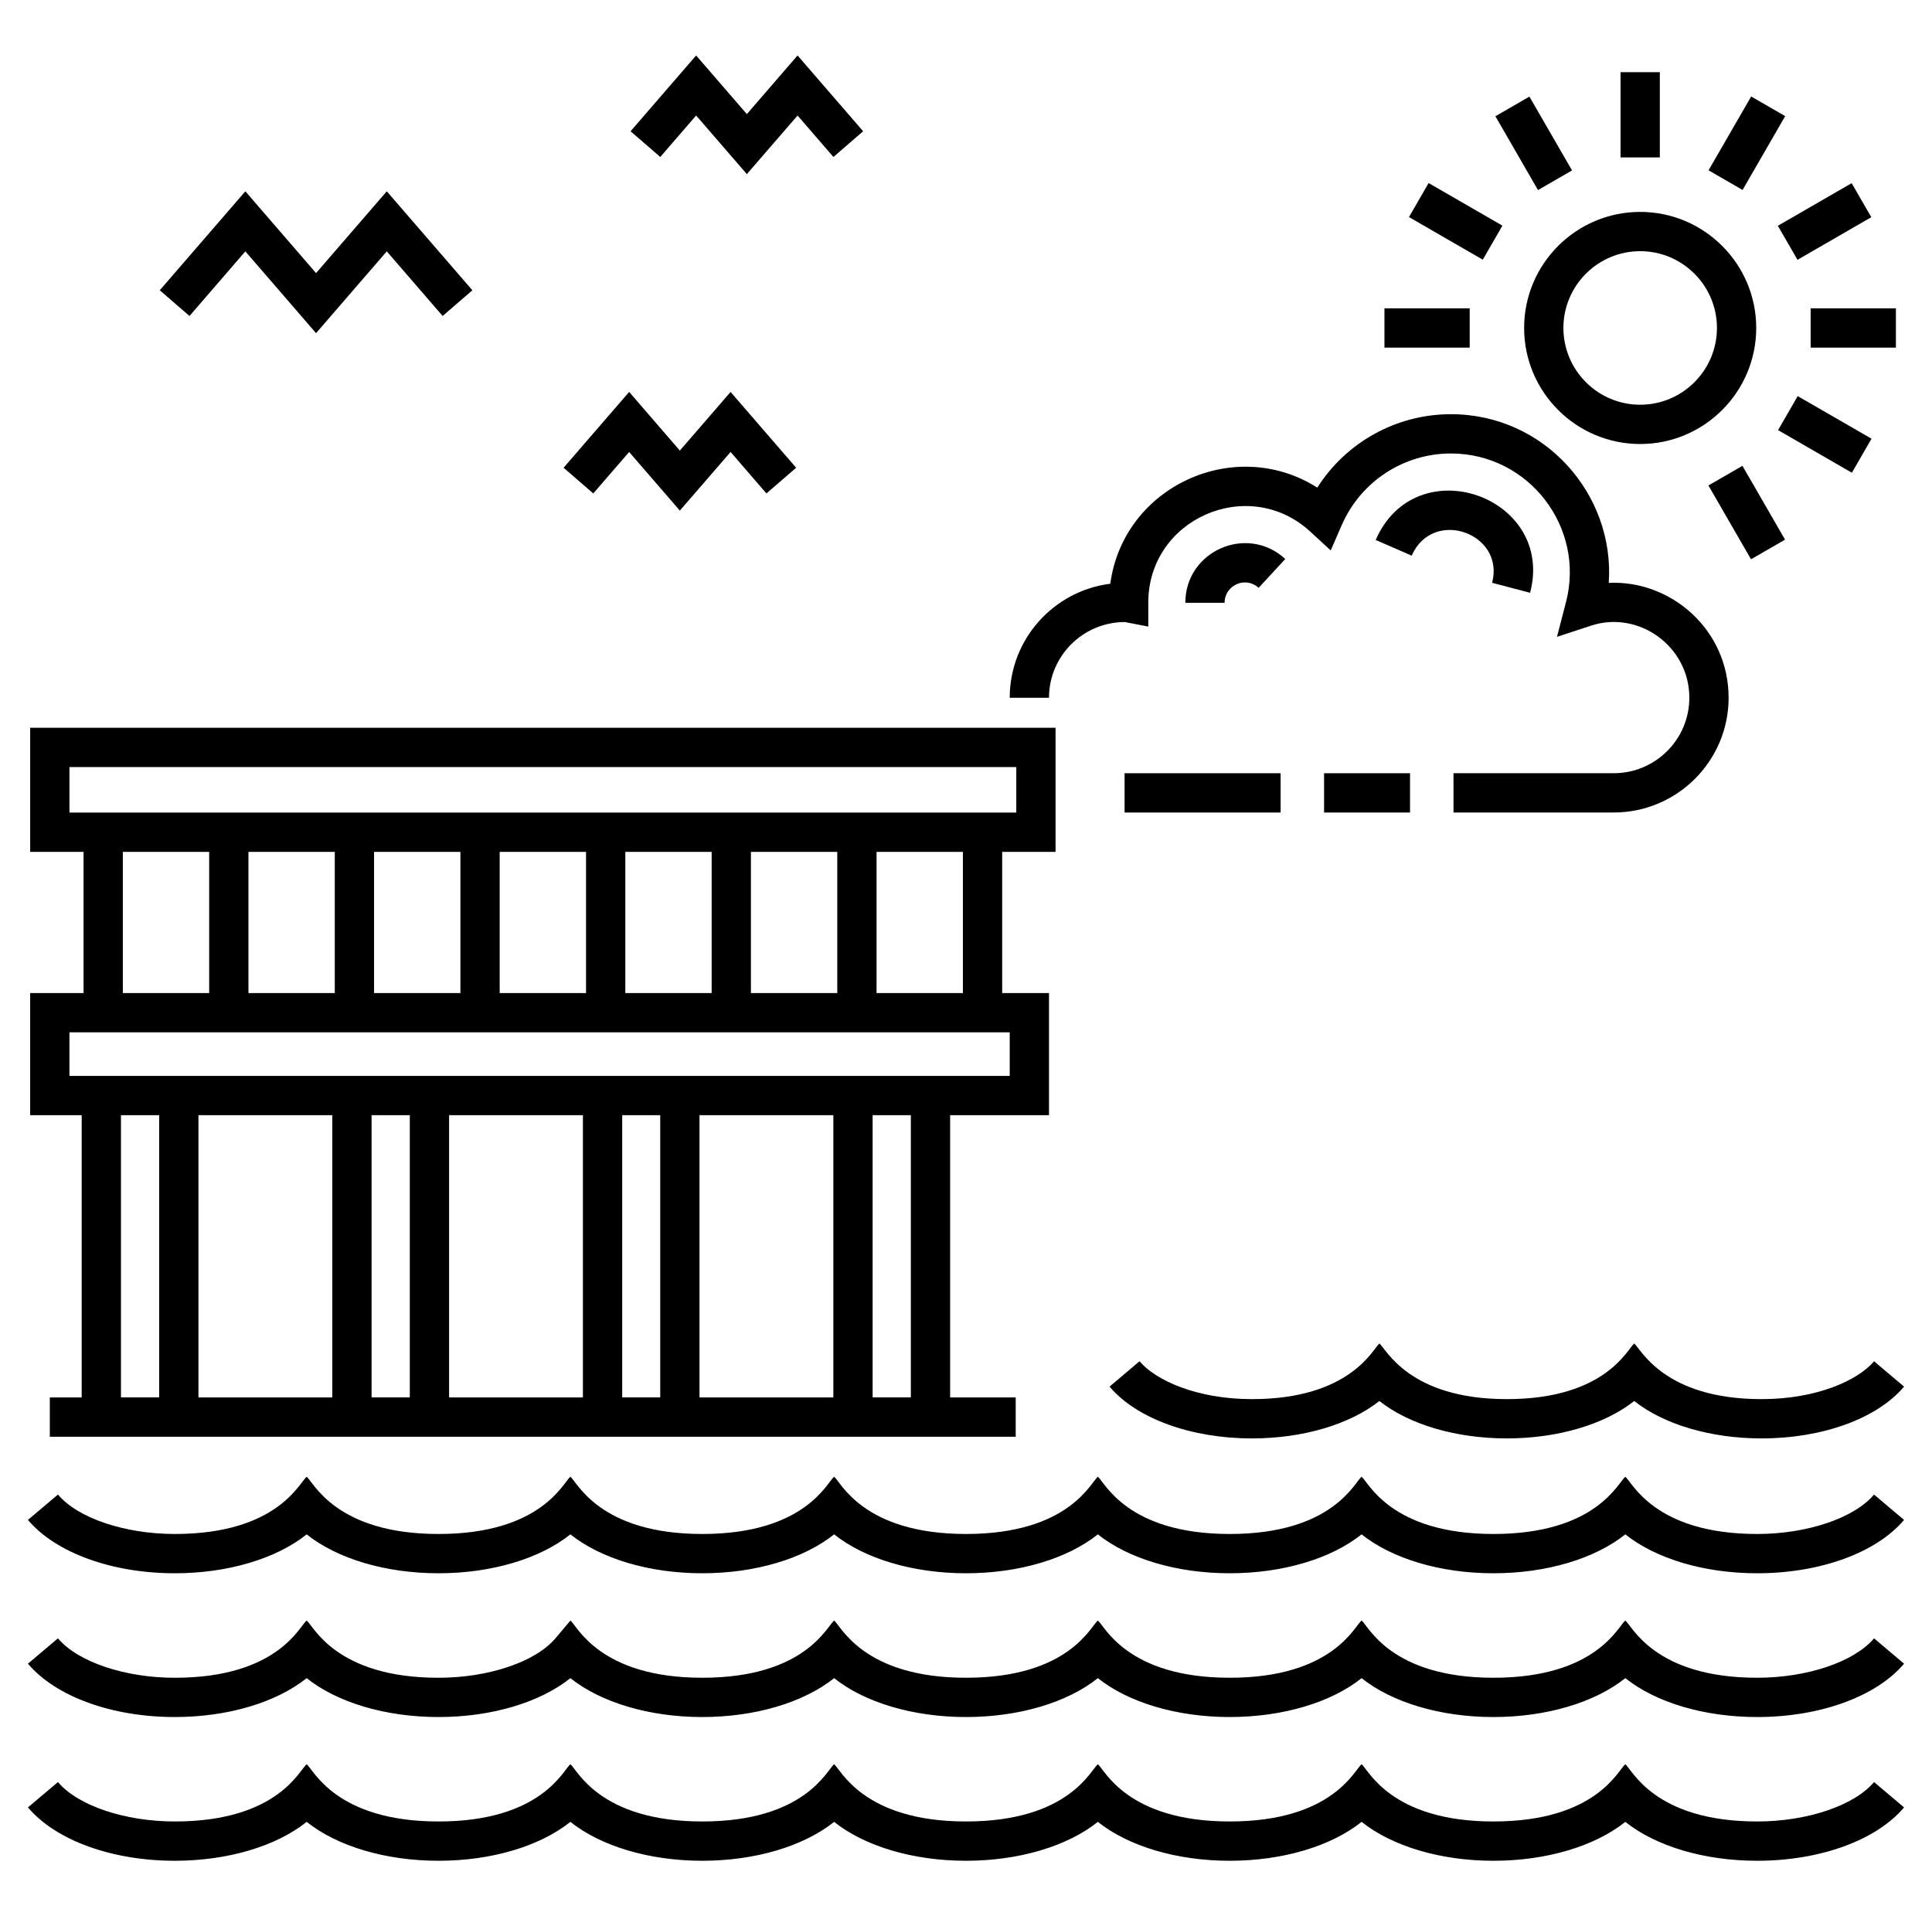
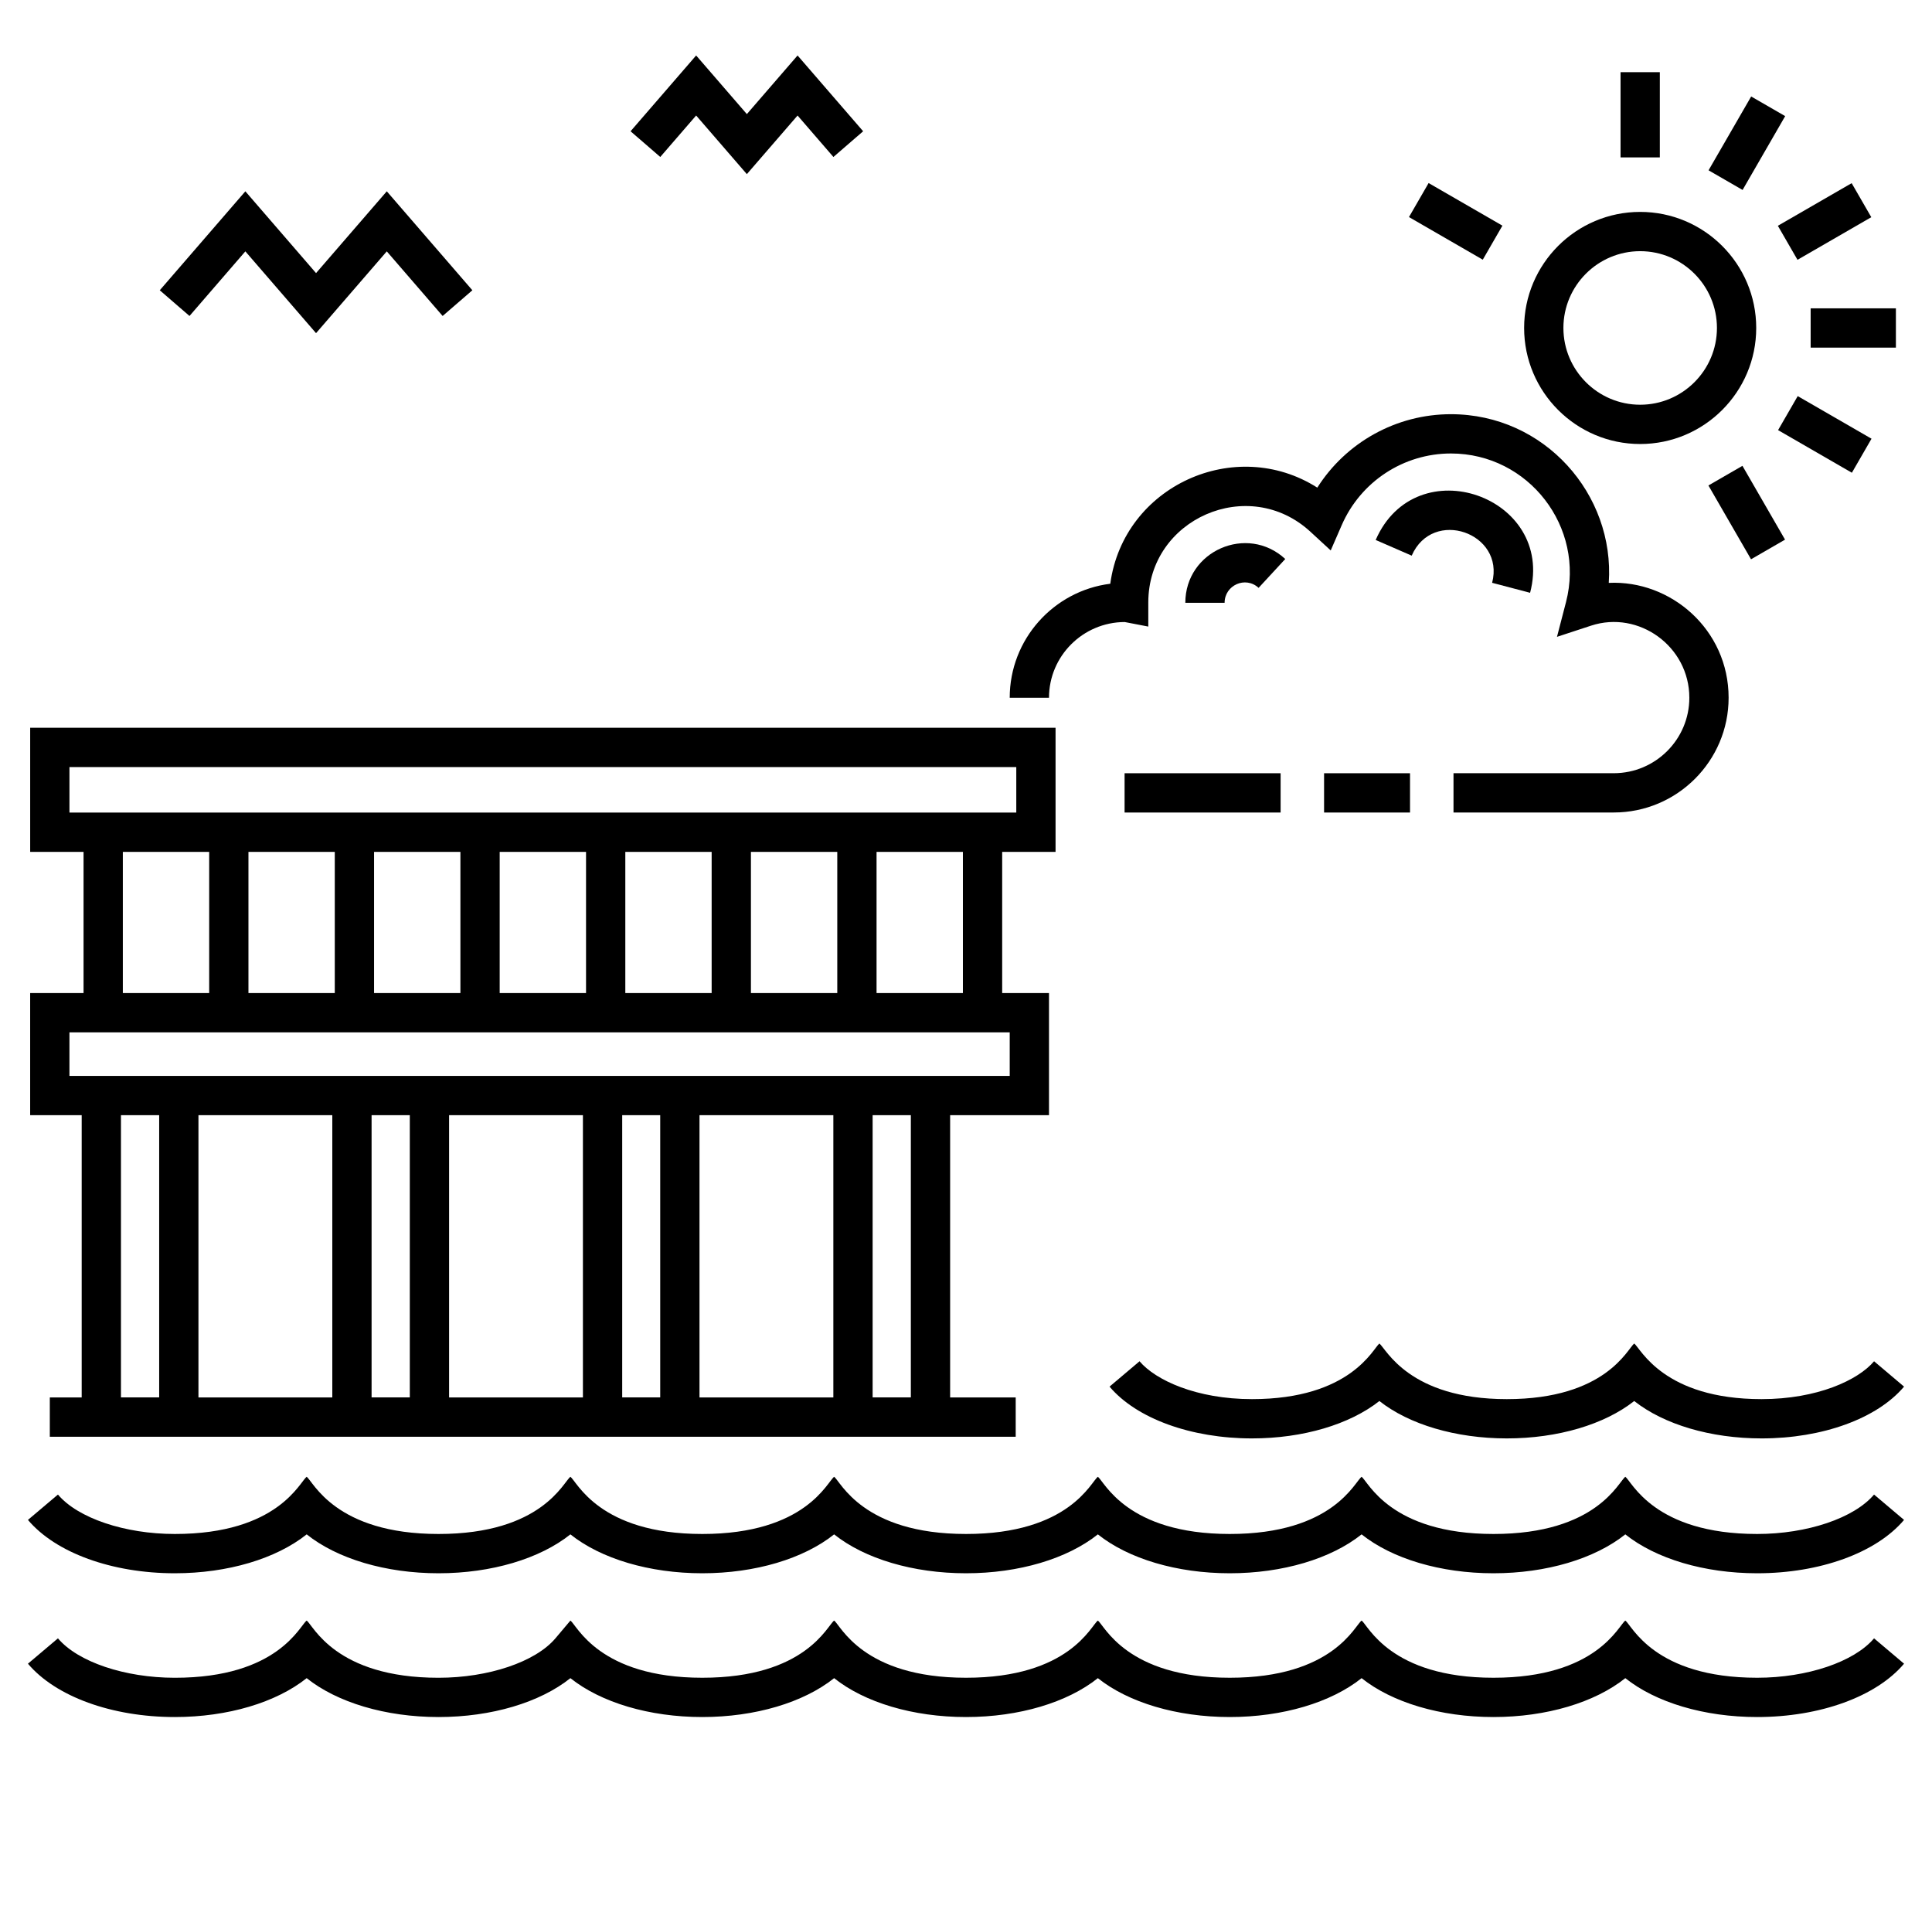
<svg xmlns="http://www.w3.org/2000/svg" width="121" height="120" viewBox="0 0 121 120" fill="none">
-   <path d="M10.947 116.525C14.266 116.525 17.296 115.613 19.207 114.089C21.117 115.613 24.146 116.525 27.465 116.525C30.784 116.525 33.813 115.613 35.724 114.089C37.634 115.613 40.664 116.525 43.983 116.525C47.301 116.525 50.331 115.613 52.241 114.089C54.152 115.613 57.181 116.525 60.5 116.525C63.819 116.525 66.848 115.613 68.758 114.089C70.669 115.613 73.699 116.525 77.017 116.525C80.336 116.525 83.366 115.613 85.276 114.089C87.187 115.613 90.216 116.525 93.535 116.525C96.854 116.525 99.882 115.613 101.793 114.089C103.703 115.613 106.732 116.525 110.051 116.525C113.983 116.525 117.508 115.245 119.25 113.184L117.371 111.596C116.123 113.072 113.181 114.064 110.051 114.064C103.582 114.064 102.201 110.769 101.793 110.484C101.367 110.782 100.019 114.064 93.535 114.064C87.066 114.064 85.68 110.767 85.276 110.484C84.85 110.782 83.501 114.064 77.017 114.064C70.548 114.064 69.162 110.767 68.758 110.484C68.332 110.782 66.984 114.064 60.5 114.064C54.031 114.064 52.645 110.767 52.241 110.484C51.815 110.782 50.466 114.064 43.983 114.064C37.513 114.064 36.132 110.769 35.724 110.484C35.296 110.783 33.949 114.064 27.465 114.064C20.996 114.064 19.614 110.769 19.207 110.484C18.779 110.783 17.431 114.064 10.947 114.064C7.817 114.064 4.875 113.072 3.629 111.596L1.75 113.184C3.49 115.245 7.015 116.525 10.947 116.525Z" fill="black" />
  <path d="M10.947 98.521C14.266 98.521 17.296 97.609 19.207 96.085C21.117 97.609 24.146 98.521 27.465 98.521C30.784 98.521 33.813 97.609 35.724 96.085C37.634 97.609 40.664 98.521 43.983 98.521C47.301 98.521 50.331 97.609 52.241 96.085C54.152 97.609 57.181 98.521 60.5 98.521C63.819 98.521 66.848 97.609 68.758 96.085C70.669 97.609 73.699 98.521 77.017 98.521C80.336 98.521 83.366 97.609 85.276 96.085C87.187 97.609 90.216 98.521 93.535 98.521C96.854 98.521 99.882 97.609 101.793 96.085C103.703 97.609 106.732 98.521 110.051 98.521C113.983 98.521 117.508 97.241 119.25 95.18L117.371 93.592C116.123 95.068 113.181 96.061 110.051 96.061C103.582 96.061 102.201 92.765 101.793 92.481C101.367 92.778 100.019 96.061 93.535 96.061C87.066 96.061 85.68 92.763 85.276 92.481C84.85 92.778 83.501 96.061 77.017 96.061C70.548 96.061 69.162 92.763 68.758 92.481C68.332 92.778 66.984 96.061 60.5 96.061C54.031 96.061 52.645 92.763 52.241 92.481C51.815 92.778 50.466 96.061 43.983 96.061C37.513 96.061 36.132 92.765 35.724 92.481C35.296 92.779 33.949 96.061 27.465 96.061C20.996 96.061 19.614 92.765 19.207 92.481C18.779 92.779 17.431 96.061 10.947 96.061C7.817 96.061 4.875 95.069 3.629 93.592L1.75 95.18C3.49 97.241 7.015 98.521 10.947 98.521Z" fill="black" />
  <path d="M10.947 107.524C14.266 107.524 17.296 106.613 19.207 105.089C21.117 106.613 24.146 107.524 27.465 107.524C30.784 107.524 33.813 106.613 35.724 105.089C37.634 106.613 40.664 107.524 43.983 107.524C47.301 107.524 50.331 106.613 52.241 105.089C54.152 106.613 57.181 107.524 60.5 107.524C63.819 107.524 66.848 106.613 68.758 105.089C70.669 106.613 73.699 107.524 77.017 107.524C80.336 107.524 83.366 106.613 85.276 105.089C87.187 106.613 90.216 107.524 93.535 107.524C96.854 107.524 99.882 106.613 101.793 105.089C103.703 106.613 106.732 107.524 110.051 107.524C113.983 107.524 117.508 106.245 119.25 104.184L117.371 102.596C116.123 104.072 113.181 105.064 110.051 105.064C103.582 105.064 102.201 101.769 101.793 101.484C101.367 101.782 100.019 105.064 93.535 105.064C87.066 105.064 85.68 101.767 85.276 101.484C84.85 101.782 83.501 105.064 77.017 105.064C70.548 105.064 69.162 101.767 68.758 101.484C68.332 101.782 66.984 105.064 60.5 105.064C54.031 105.064 52.645 101.767 52.241 101.484C51.815 101.782 50.466 105.064 43.983 105.064C37.513 105.064 36.132 101.769 35.724 101.484L34.785 102.596C33.537 104.072 30.595 105.065 27.465 105.065C20.996 105.065 19.614 101.769 19.207 101.484C18.779 101.783 17.431 105.065 10.947 105.065C7.817 105.065 4.875 104.072 3.629 102.596L1.75 104.184C3.49 106.245 7.015 107.524 10.947 107.524Z" fill="black" />
  <path d="M78.409 90.076C81.61 90.076 84.534 89.2 86.39 87.734C88.246 89.2 91.169 90.076 94.37 90.076C97.571 90.076 100.495 89.2 102.35 87.734C104.206 89.2 107.129 90.076 110.33 90.076C114.142 90.076 117.56 88.833 119.25 86.833L117.372 85.245C116.375 86.425 113.81 87.616 110.33 87.616C104.186 87.616 102.756 84.447 102.35 84.133C101.937 84.452 100.573 87.616 94.37 87.616C88.238 87.616 86.811 84.46 86.39 84.133C86.001 84.434 84.599 87.616 78.409 87.616C74.929 87.616 72.366 86.425 71.369 85.245L69.49 86.833C71.18 88.833 74.598 90.076 78.409 90.076Z" fill="black" />
  <path d="M5.116 87.512H3.12V89.972H63.613V87.512H59.506V69.835H65.698V62.187H62.766V53.346H66.109V45.574H1.89V53.346H5.233V62.187H1.889V69.835H5.116V87.512ZM7.576 69.835H9.969V87.506H7.576V69.835ZM12.429 69.835H20.812V87.512H12.429V69.835ZM41.349 87.506H38.968V69.835H41.349V87.506ZM36.508 87.512H28.126V69.835H36.508V87.512ZM25.666 87.506H23.272V69.835H25.666V87.506ZM43.809 87.512V69.835H52.192V87.512H43.809ZM57.046 87.506H54.652V69.835H57.046V87.506ZM60.306 62.187H54.898V53.346H60.306V62.187ZM20.967 53.346V62.187H15.56V53.346H20.967ZM23.427 53.346H28.835V62.187H23.427V53.346ZM31.295 53.346H36.703V62.187H31.295V53.346ZM39.163 53.346H44.57V62.187H39.163V53.346ZM47.03 53.346H52.438V62.187H47.03V53.346ZM4.35 48.034H63.649V50.886H4.35V48.034ZM7.693 53.346H13.101V62.187H7.693V53.346ZM4.349 67.375V64.647H63.238V67.375C37.671 67.375 31.143 67.375 4.349 67.375Z" fill="black" />
-   <path d="M42.578 28.216L39.403 24.543L35.297 29.291L37.157 30.9L39.403 28.304L42.578 31.975L45.756 28.303L48.001 30.9L49.862 29.291L45.756 24.544L42.578 28.216Z" fill="black" />
  <path d="M52.196 9.83L54.058 8.22L49.951 3.473L46.775 7.145L43.599 3.473L39.492 8.22L41.352 9.83L43.599 7.233L46.775 10.905L49.951 7.234L52.196 9.83Z" fill="black" />
  <path d="M15.366 11.98L10.006 18.177L11.868 19.787L15.366 15.741L19.794 20.863L24.224 15.741L27.722 19.787L29.584 18.177L24.224 11.98L19.794 17.102L15.366 11.98Z" fill="black" />
  <path d="M70.432 48.422H80.204V50.882H70.432V48.422Z" fill="black" />
  <path d="M82.502 30.537C77.369 27.272 70.37 30.416 69.536 36.555C65.991 36.998 63.238 40.031 63.238 43.694H65.698C65.698 41.084 67.822 38.96 70.441 38.953L71.917 39.237V37.73C71.917 32.48 78.205 29.735 82.07 33.298L83.342 34.47L84.032 32.884C85.219 30.159 87.902 28.398 90.87 28.398C95.743 28.398 99.291 33.02 98.079 37.701L97.513 39.88L99.652 39.178C102.63 38.202 105.802 40.471 105.802 43.694C105.802 46.3 103.679 48.42 101.067 48.42H91.032V50.88H101.067C105.035 50.88 108.262 47.656 108.262 43.694C108.262 39.417 104.631 36.314 100.756 36.501C101.137 30.959 96.737 25.938 90.87 25.938C87.445 25.938 84.302 27.702 82.502 30.537Z" fill="black" />
  <path d="M82.926 48.422H88.309V50.882H82.926V48.422Z" fill="black" />
  <path d="M93.451 36.496L95.829 37.122C97.411 31.098 88.688 28.012 86.158 33.814L88.414 34.796C89.729 31.781 94.264 33.376 93.451 36.496Z" fill="black" />
  <path d="M74.236 37.749H76.696C76.696 36.645 78.005 36.055 78.825 36.813L80.495 35.006C78.112 32.805 74.236 34.495 74.236 37.749Z" fill="black" />
  <path d="M95.455 20.537C95.455 24.545 98.715 27.805 102.723 27.805C106.731 27.805 109.991 24.545 109.991 20.537C109.991 16.529 106.731 13.27 102.723 13.27C98.715 13.27 95.455 16.529 95.455 20.537ZM102.723 15.729C105.374 15.729 107.531 17.886 107.531 20.537C107.531 23.188 105.374 25.345 102.723 25.345C100.072 25.345 97.915 23.188 97.915 20.537C97.915 17.886 100.072 15.729 102.723 15.729Z" fill="black" />
  <path d="M101.494 4.52H103.954V9.857H101.494V4.52Z" fill="black" />
-   <path d="M96.324 11.902L93.656 7.28L95.786 6.05L98.455 10.672L96.324 11.902Z" fill="black" />
  <path d="M92.865 16.262L88.243 13.593L89.473 11.463L94.095 14.131L92.865 16.262Z" fill="black" />
-   <path d="M86.707 19.309H92.046V21.769H86.707V19.309Z" fill="black" />
  <path d="M109.666 35.023L106.997 30.401L109.128 29.171L111.796 33.793L109.666 35.023Z" fill="black" />
  <path d="M112.59 24.805L117.212 27.473L115.982 29.604L111.36 26.935L112.59 24.805Z" fill="black" />
  <path d="M113.4 19.309H118.739V21.769H113.4V19.309Z" fill="black" />
  <path d="M112.576 16.27L111.346 14.139L115.968 11.47L117.198 13.601L112.576 16.27Z" fill="black" />
  <path d="M109.137 11.895L107.006 10.665L109.675 6.042L111.805 7.272L109.137 11.895Z" fill="black" />
</svg>